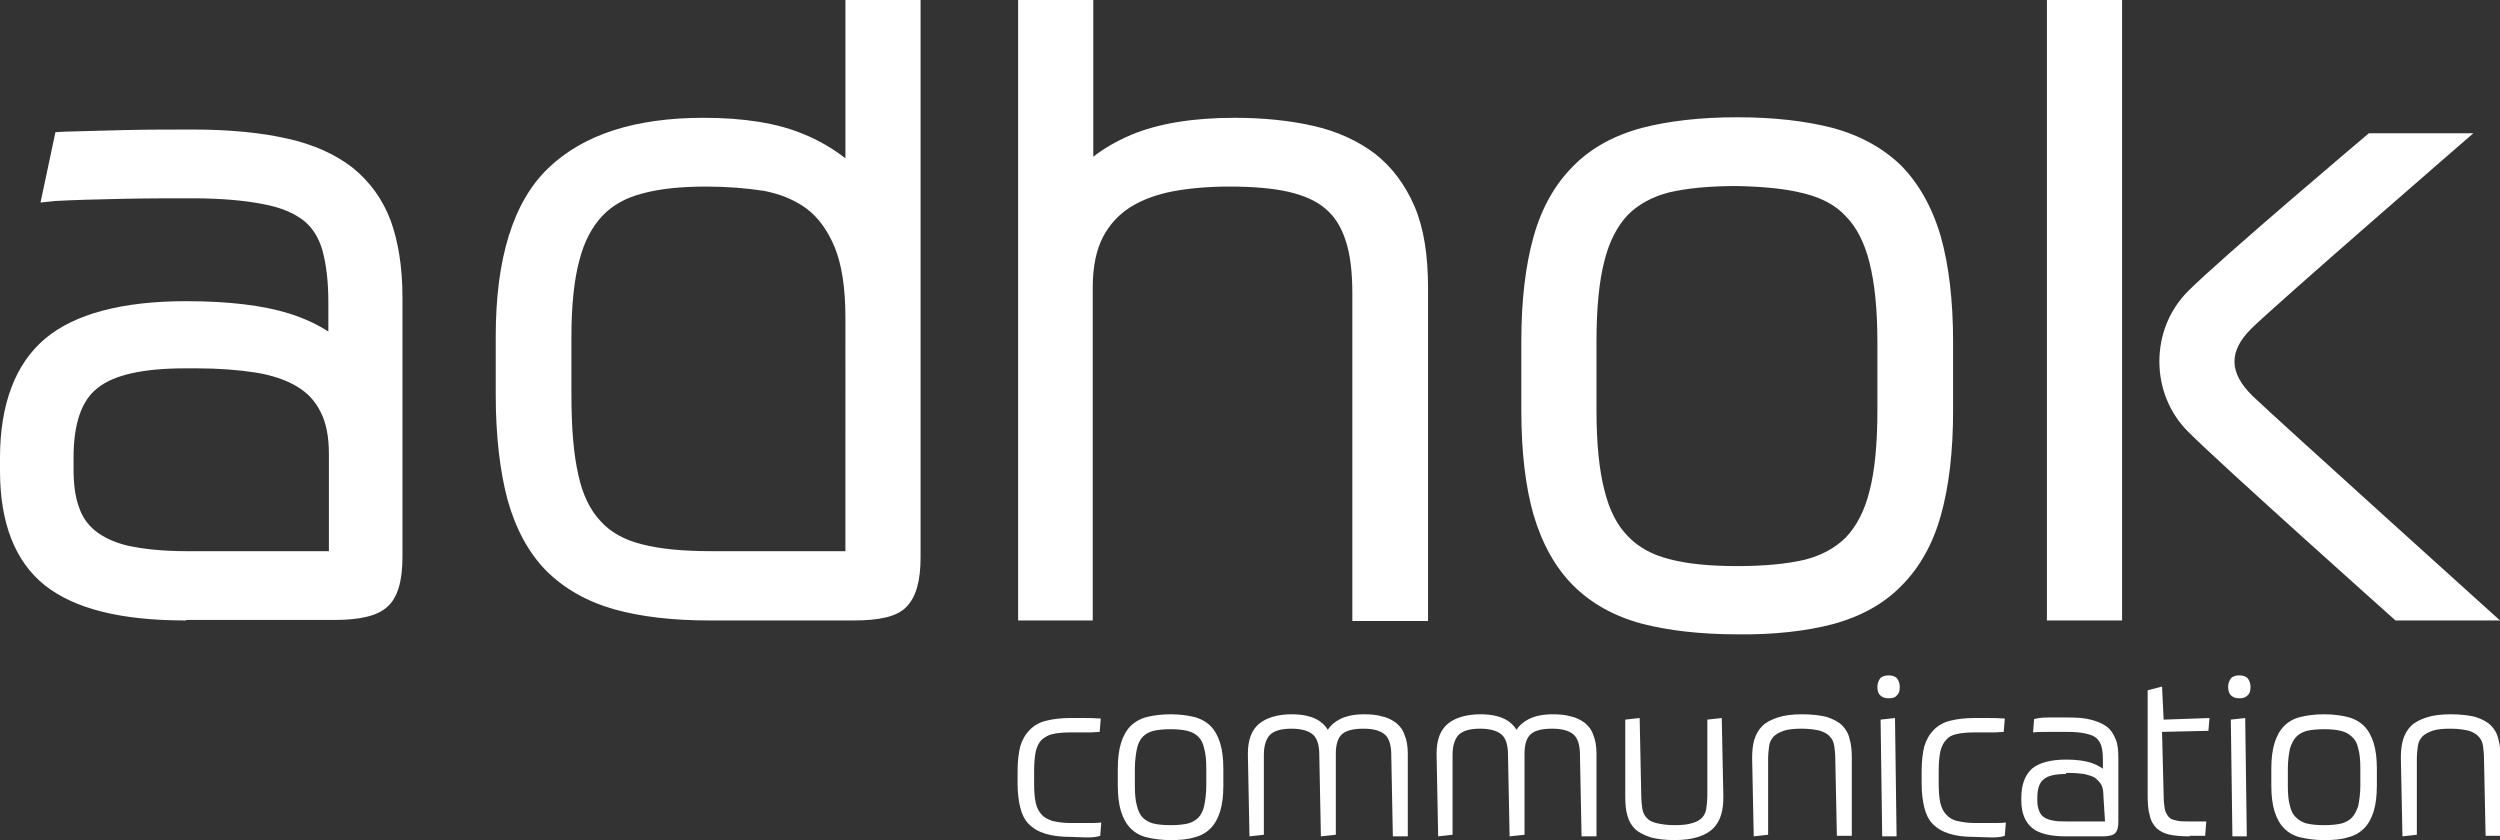
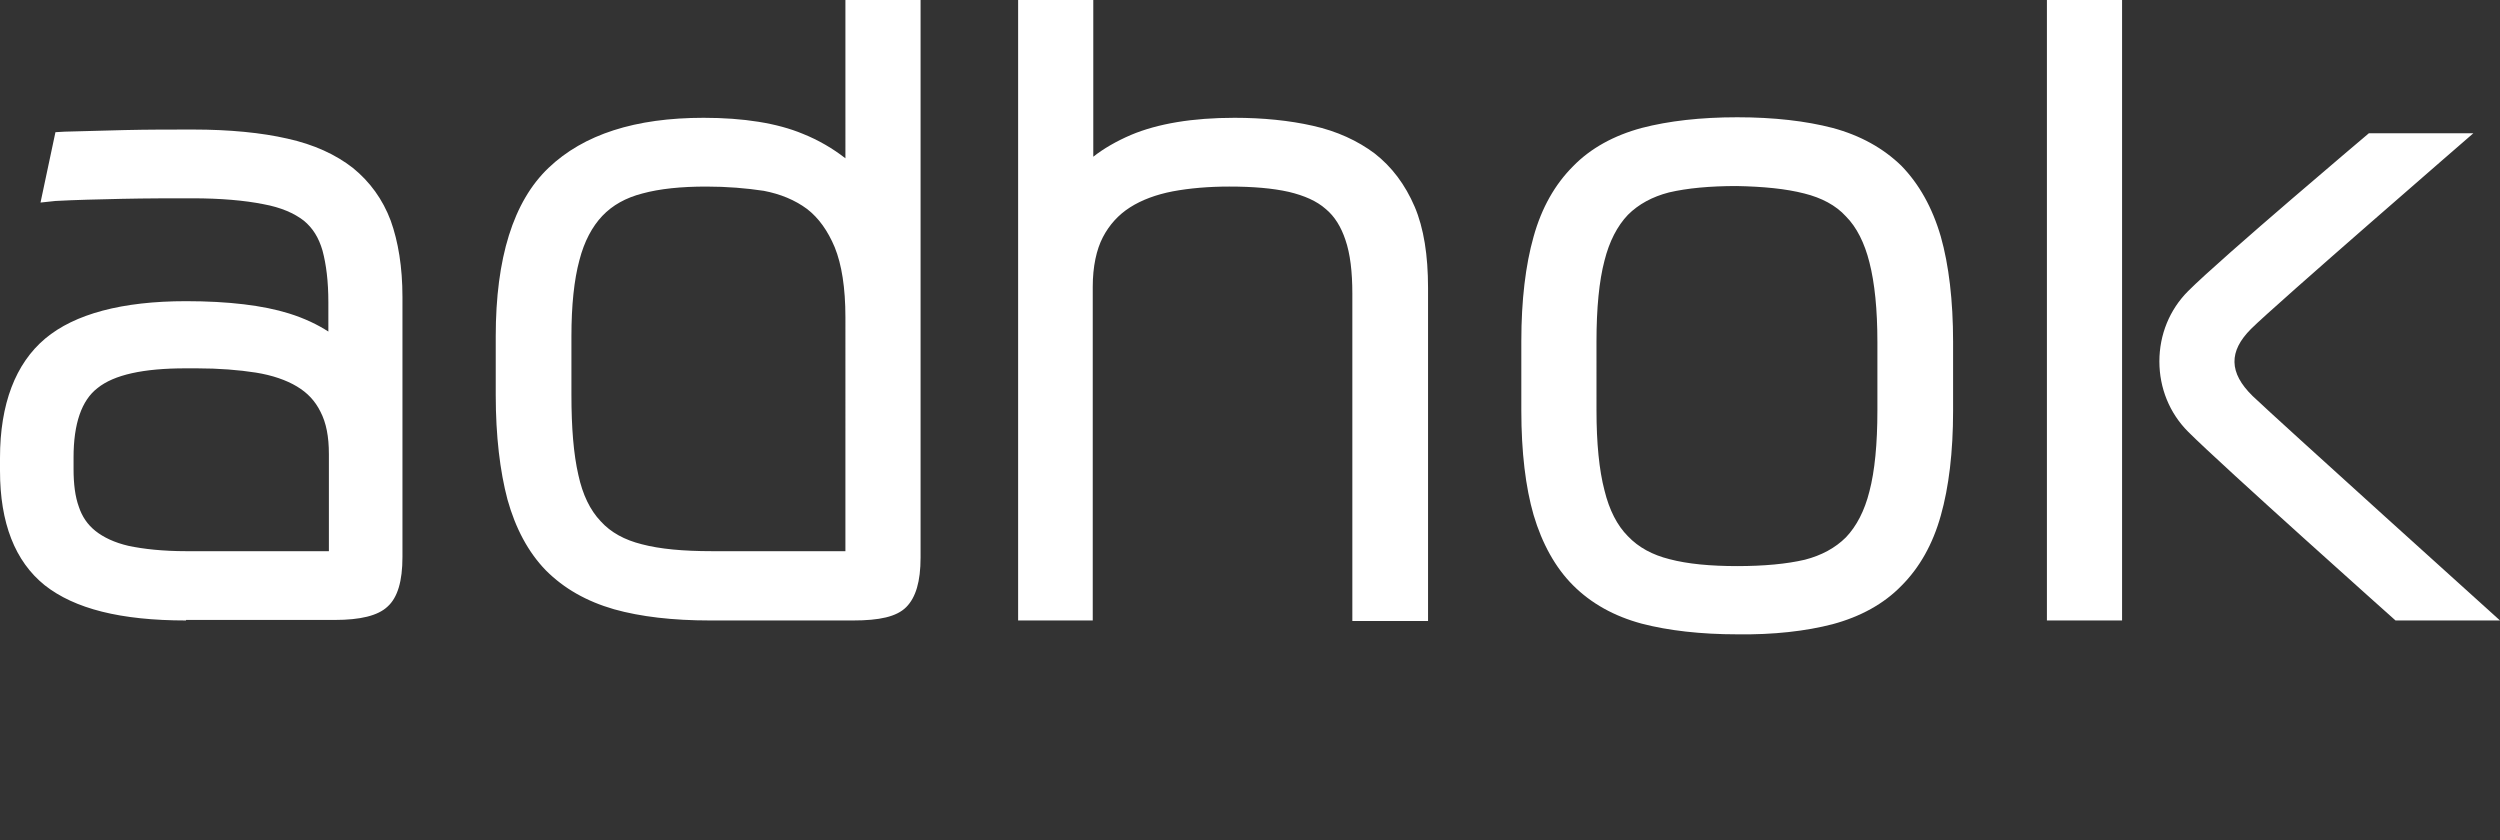
<svg xmlns="http://www.w3.org/2000/svg" version="1.1" id="Ebene_1" x="0px" y="0px" viewBox="0 0 469 157.6" style="enable-background:new 0 0 469 157.6;" xml:space="preserve">
  <rect x="0" y="0" width="469" height="157.6" fill="#333333" stroke="none" />
  <style type="text/css">
	.st0{fill:#FFFFFF;}
</style>
-   <path id="communication" class="st0" d="M436,157.6c-1.7,0-3.1-0.2-4.4-0.5c-1.3-0.3-2.3-0.9-3.1-1.7c-0.8-0.8-1.4-1.9-1.8-3.2  c-0.4-1.3-0.6-2.9-0.6-4.8v-3.2c0-1.9,0.2-3.5,0.6-4.8c0.4-1.3,1-2.4,1.8-3.2c0.8-0.8,1.8-1.4,3.1-1.7c1.2-0.3,2.7-0.5,4.4-0.5  s3.1,0.2,4.4,0.5c1.2,0.3,2.3,0.9,3.1,1.7c0.8,0.8,1.4,1.9,1.8,3.2c0.4,1.3,0.6,2.9,0.6,4.8v3.2c0,1.9-0.2,3.5-0.6,4.8  c-0.4,1.3-1,2.4-1.8,3.2c-0.8,0.8-1.8,1.4-3.1,1.7C439.2,157.5,437.7,157.6,436,157.6z M436,136.8c-1.3,0-2.3,0.1-3.2,0.3  c-0.8,0.2-1.5,0.6-2,1.1c-0.5,0.5-0.9,1.3-1.2,2.2c-0.2,1-0.4,2.3-0.4,3.8v3.2c0,1.5,0.1,2.8,0.4,3.8c0.2,0.9,0.6,1.7,1.2,2.2  c0.5,0.5,1.2,0.9,2,1.1c0.9,0.2,1.9,0.3,3.2,0.3c1.3,0,2.3-0.1,3.2-0.3c0.8-0.2,1.5-0.6,2-1.1c0.5-0.5,0.9-1.3,1.2-2.2  c0.2-1,0.4-2.3,0.4-3.8v-3.2c0-1.5-0.1-2.8-0.4-3.8c-0.2-1-0.6-1.7-1.2-2.2c-0.5-0.5-1.2-0.9-2.1-1.1  C438.3,136.9,437.3,136.8,436,136.8z M314.1,157.6c-1.8,0-3.2-0.2-4.4-0.5c-1.2-0.4-2.2-0.9-2.9-1.5c-0.7-0.7-1.2-1.5-1.5-2.6  c-0.3-1-0.4-2.2-0.4-3.5V135l2.7-0.3l0.3,14.5c0,1,0.1,1.8,0.2,2.5c0.1,0.7,0.4,1.3,0.8,1.7c0.4,0.5,1,0.8,1.8,1  c0.8,0.2,2,0.4,3.4,0.4c1.4,0,2.5-0.1,3.4-0.4c0.8-0.2,1.4-0.6,1.8-1c0.4-0.4,0.7-1,0.8-1.7c0.1-0.7,0.2-1.6,0.2-2.6V135l2.7-0.3  l0.3,14.7c0,1.3-0.1,2.4-0.4,3.4c-0.3,1-0.8,1.9-1.5,2.6c-0.7,0.7-1.6,1.2-2.8,1.6C317.4,157.4,315.9,157.6,314.1,157.6z   M219.6,157.6c-1.7,0-3.1-0.2-4.4-0.5c-1.3-0.3-2.3-0.9-3.1-1.7c-0.8-0.8-1.4-1.9-1.8-3.2c-0.4-1.3-0.6-2.9-0.6-4.8v-3.2  c0-1.9,0.2-3.5,0.6-4.8c0.4-1.3,1-2.4,1.8-3.2c0.8-0.8,1.9-1.4,3.1-1.7c1.2-0.3,2.7-0.5,4.4-0.5c1.7,0,3.1,0.2,4.4,0.5  c1.2,0.3,2.3,0.9,3.1,1.7c0.8,0.8,1.4,1.9,1.8,3.2c0.4,1.3,0.6,2.9,0.6,4.8v3.2c0,1.9-0.2,3.5-0.6,4.8c-0.4,1.3-1,2.4-1.8,3.2  c-0.8,0.8-1.8,1.4-3.1,1.7C222.7,157.5,221.3,157.6,219.6,157.6z M219.6,136.8c-1.3,0-2.3,0.1-3.2,0.3c-0.8,0.2-1.5,0.6-2,1.1  s-0.9,1.3-1.1,2.2c-0.2,1-0.4,2.3-0.4,3.8v3.2c0,1.5,0.1,2.8,0.4,3.8c0.2,0.9,0.6,1.7,1.1,2.2s1.2,0.9,2,1.1  c0.9,0.2,1.9,0.3,3.2,0.3c1.3,0,2.3-0.1,3.2-0.3c0.8-0.2,1.5-0.6,2-1.1c0.5-0.5,0.9-1.3,1.1-2.2c0.2-1,0.4-2.3,0.4-3.8v-3.2  c0-1.5-0.1-2.8-0.4-3.8c-0.2-1-0.6-1.7-1.1-2.2c-0.5-0.5-1.2-0.9-2.1-1.1C221.9,136.9,220.8,136.8,219.6,136.8z M370.3,157  c-1.8,0-3.4-0.2-4.6-0.6c-1.3-0.4-2.3-1-3.1-1.8c-0.8-0.8-1.3-1.9-1.6-3.1c-0.3-1.2-0.5-2.7-0.5-4.5v-2.4c0-1.8,0.2-3.4,0.5-4.6  c0.4-1.3,1-2.3,1.8-3.1c0.8-0.8,1.8-1.4,3.1-1.7c1.2-0.3,2.7-0.5,4.5-0.5h2.5c1,0,2,0,3.2,0.1l-0.2,2.5c-1,0.1-1.8,0.1-2.5,0.1  c-0.2,0-3,0-3,0c-1.3,0-2.4,0.1-3.3,0.3c-0.9,0.2-1.5,0.5-2,1.1c-0.5,0.5-0.9,1.3-1.1,2.2c-0.2,1-0.3,2.2-0.3,3.7v2.4  c0,1.4,0.1,2.6,0.3,3.5c0.2,0.9,0.6,1.7,1.1,2.2c0.5,0.6,1.2,1,2,1.2c0.9,0.2,2,0.4,3.4,0.4l3.2,0c1,0,1.8,0,2.6-0.1l-0.2,2.5  c-0.9,0.3-1.7,0.3-2.7,0.3L370.3,157z M200.8,157c-1.8,0-3.4-0.2-4.7-0.6c-1.3-0.4-2.3-1-3.1-1.8c-0.8-0.8-1.3-1.9-1.6-3.1  c-0.3-1.2-0.5-2.7-0.5-4.5v-2.4c0-1.8,0.2-3.4,0.5-4.6c0.4-1.3,1-2.3,1.8-3.1c0.8-0.8,1.8-1.4,3.1-1.7c1.2-0.3,2.7-0.5,4.5-0.5h2.5  c1,0,2,0,3.2,0.1l-0.2,2.5c-1,0.1-1.8,0.1-2.5,0.1c-0.2,0-3,0-3,0c-1.3,0-2.4,0.1-3.3,0.3c-0.9,0.2-1.5,0.6-2.1,1.1  c-0.5,0.5-0.9,1.3-1.1,2.2c-0.2,1-0.3,2.2-0.3,3.7v2.4c0,1.4,0.1,2.6,0.3,3.5c0.2,0.9,0.6,1.7,1.1,2.2c0.5,0.6,1.2,0.9,2,1.2  c0.9,0.2,2,0.4,3.4,0.4l3.2,0c1,0,1.8,0,2.6-0.1l-0.2,2.5c-0.9,0.3-1.7,0.3-2.7,0.3L200.8,157z M466.3,156.9l-0.3-14.5  c0-1-0.1-1.8-0.2-2.5c-0.1-0.7-0.4-1.3-0.8-1.7c-0.4-0.5-1-0.8-1.8-1.1c-0.8-0.2-2-0.4-3.4-0.4c-1.5,0-2.6,0.1-3.5,0.4  c-0.8,0.3-1.4,0.6-1.9,1.1c-0.4,0.5-0.7,1-0.8,1.7c-0.1,0.7-0.2,1.6-0.2,2.5v14.2l-2.7,0.3l-0.3-14.7c0-1.2,0.1-2.4,0.4-3.4  c0.3-1,0.8-1.9,1.5-2.6c0.7-0.7,1.7-1.2,2.9-1.6c1.2-0.4,2.7-0.6,4.6-0.6c1.8,0,3.4,0.2,4.6,0.5c1.2,0.4,2.2,0.9,2.9,1.6  c0.7,0.7,1.2,1.6,1.4,2.6c0.3,1,0.4,2.2,0.4,3.4v14.7H466.3z M418.8,156.9l-0.3-21.9l2.7-0.3l0.3,22.2H418.8z M410.8,156.9  c-1.4,0-2.7-0.1-3.7-0.3c-1-0.2-1.8-0.6-2.5-1.2c-0.6-0.6-1.1-1.4-1.3-2.4c-0.3-1-0.4-2.2-0.4-3.7v-19.8l2.7-0.7l0.3,6.2l8.6-0.3  l-0.2,2.4l-8.7,0.2l0.3,11.9c0,1,0.1,1.9,0.2,2.5c0.1,0.6,0.4,1.1,0.7,1.5c0.3,0.4,0.8,0.6,1.4,0.7c0.6,0.2,1.5,0.2,2.5,0.2h3.2  l-0.2,2.5l0,0.2H410.8z M387.6,156.9c-2.9,0-5.1-0.5-6.4-1.6c-1.3-1.1-2-2.8-2-5.1v-0.6c0-2.4,0.7-4.2,2-5.4  c1.3-1.1,3.5-1.7,6.4-1.7c1.9,0,3.5,0.2,4.7,0.6c0.9,0.3,1.6,0.7,2.2,1.1v-1.8c0-1-0.1-1.8-0.3-2.5c-0.2-0.6-0.5-1.1-1-1.5  c-0.5-0.4-1.1-0.6-2-0.8c-0.9-0.2-2-0.3-3.4-0.3l-3.3,0c-1.1,0-2.2,0-3.1,0.1l0.2-2.5c1.1-0.3,2-0.3,3.1-0.3l3.2,0  c1.7,0,3.2,0.1,4.3,0.4c1.2,0.3,2.2,0.7,3,1.3c0.8,0.6,1.3,1.4,1.7,2.4c0.4,0.9,0.5,2.1,0.5,3.4v12.1c0,1-0.2,1.7-0.6,2.1  c-0.4,0.4-1.2,0.6-2.3,0.6H387.6z M387.6,145.2c-2,0-3.4,0.3-4.2,1c-0.8,0.6-1.2,1.8-1.2,3.4v0.6c0,0.7,0.1,1.3,0.3,1.8  c0.2,0.5,0.4,0.9,0.8,1.2c0.4,0.3,1,0.6,1.7,0.7c0.7,0.2,1.7,0.2,2.7,0.2h7.2l-0.3-4.8c0-0.8-0.1-1.5-0.4-2.1  c-0.3-0.5-0.7-0.9-1.2-1.3c-0.5-0.3-1.2-0.5-2-0.7c-0.8-0.1-1.7-0.2-2.8-0.2H387.6z M353.1,156.9l-0.3-21.9l2.7-0.3l0.3,22.2H353.1z   M344.6,156.9l-0.3-14.5c0-1-0.1-1.8-0.2-2.5c-0.1-0.7-0.4-1.3-0.8-1.7c-0.4-0.5-1-0.8-1.8-1.1c-0.8-0.2-2-0.4-3.4-0.4  c-1.5,0-2.6,0.1-3.5,0.4c-0.8,0.3-1.4,0.6-1.9,1.1c-0.4,0.5-0.7,1-0.8,1.7c-0.1,0.7-0.2,1.6-0.2,2.5v14.2l-2.7,0.3l-0.3-14.7  c0-1.2,0.1-2.4,0.4-3.4c0.3-1,0.8-1.9,1.5-2.6c0.7-0.7,1.7-1.2,2.9-1.6c1.2-0.4,2.7-0.6,4.6-0.6c1.8,0,3.4,0.2,4.6,0.5  c1.2,0.4,2.2,0.9,2.9,1.6c0.7,0.7,1.2,1.6,1.4,2.6c0.3,1,0.4,2.2,0.4,3.4v14.7H344.6z M296.7,156.9l-0.3-15.3c0-1.8-0.4-3.1-1.2-3.8  c-0.8-0.7-2.1-1.1-4-1.1c-1.8,0-3.2,0.3-4,1c-0.8,0.7-1.2,1.9-1.2,3.7v15.2l-2.8,0.3l-0.3-15.3c0-1.8-0.4-3.1-1.2-3.8  c-0.8-0.7-2.2-1.1-4-1.1c-2,0-3.3,0.4-4.1,1.2c-0.7,0.8-1.1,2-1.1,3.7v15l-2.7,0.3l-0.3-15.5c0-2.6,0.7-4.5,2.2-5.7  c1.4-1.1,3.5-1.7,6-1.7c1.9,0,3.4,0.3,4.6,0.9c1,0.5,1.7,1.2,2.2,2c0.5-0.8,1.3-1.5,2.3-2c1.2-0.6,2.7-0.9,4.5-0.9  c1.3,0,2.4,0.1,3.4,0.4c1,0.2,1.9,0.7,2.6,1.2c0.7,0.6,1.3,1.3,1.6,2.3c0.4,0.9,0.6,2.1,0.6,3.5v15.5H296.7z M261.3,156.9l-0.3-15.3  c0-1.8-0.4-3.1-1.2-3.8c-0.8-0.7-2.1-1.1-4-1.1c-1.8,0-3.2,0.3-4,1c-0.8,0.7-1.2,1.9-1.2,3.7v15.2l-2.8,0.3l-0.3-15.3  c0-1.8-0.4-3.1-1.2-3.8c-0.8-0.7-2.2-1.1-4-1.1c-2,0-3.3,0.4-4.1,1.2c-0.7,0.8-1.1,2-1.1,3.7v15l-2.7,0.3l-0.3-15.5  c0-2.6,0.7-4.5,2.2-5.7c1.4-1.1,3.5-1.7,6-1.7c1.9,0,3.4,0.3,4.6,0.9c1,0.5,1.7,1.2,2.2,2c0.5-0.8,1.3-1.5,2.3-2  c1.2-0.6,2.7-0.9,4.5-0.9c1.3,0,2.4,0.1,3.4,0.4c1,0.2,1.9,0.7,2.6,1.2c0.7,0.6,1.3,1.3,1.6,2.3c0.4,0.9,0.6,2.1,0.6,3.5v15.5H261.3  z M420.1,131c-0.7,0-1.2-0.2-1.5-0.5c-0.4-0.3-0.6-0.9-0.6-1.6c0-0.7,0.2-1.2,0.5-1.6c0.3-0.4,0.9-0.6,1.6-0.6  c0.7,0,1.3,0.2,1.6,0.6c0.3,0.4,0.5,0.9,0.5,1.6c0,0.8-0.2,1.3-0.6,1.6C421.2,130.9,420.7,131,420.1,131z M354.3,131  c-0.7,0-1.2-0.2-1.5-0.5c-0.4-0.3-0.6-0.9-0.6-1.6c0-0.7,0.2-1.2,0.5-1.6c0.3-0.4,0.9-0.6,1.6-0.6c0.7,0,1.3,0.2,1.6,0.6  c0.3,0.4,0.5,0.9,0.5,1.6c0,0.8-0.2,1.3-0.6,1.6C355.5,130.9,355,131,354.3,131z" />
  <path id="hok" class="st0" d="M253.7,116.4V55.1c0-4.1-0.4-7.5-1.3-10.1c-0.8-2.4-2-4.4-3.7-5.8c-1.7-1.5-4-2.5-6.9-3.2  c-3.1-0.7-6.8-1-11.2-1c-3.8,0-7.4,0.3-10.6,0.9c-3.1,0.6-5.8,1.6-8,3c-2.2,1.4-3.9,3.3-5.1,5.6c-1.2,2.3-1.9,5.5-1.9,9.3v62.6H191  V0h14.1v29.4c1.9-1.5,4.3-2.9,7.1-4.1c5-2.1,11.5-3.2,19.4-3.2c5.3,0,10.3,0.5,14.7,1.5c4.5,1,8.4,2.8,11.6,5.2  c3.2,2.5,5.7,5.8,7.5,10c1.7,4,2.5,9.1,2.5,15.2v62.5H253.7z M343.8,117.1c5.2-1.4,9.6-3.8,12.9-7.2c3.4-3.4,5.9-7.8,7.4-13.2  c1.5-5.3,2.3-11.9,2.3-19.6V64.1c0-7.7-0.8-14.4-2.3-19.7c-1.6-5.5-4.1-9.9-7.4-13.3c-3.4-3.3-7.7-5.7-12.9-7.1c-5-1.3-11-2-17.9-2  c-6.9,0-12.9,0.7-17.9,2c-5.2,1.4-9.6,3.8-12.9,7.2c-3.4,3.4-5.9,7.8-7.4,13.2c-1.5,5.3-2.3,11.9-2.3,19.6V77  c0,7.8,0.8,14.4,2.3,19.6c1.6,5.4,4.1,9.9,7.4,13.2c3.4,3.4,7.7,5.8,12.9,7.2c5,1.3,11.1,2,17.9,2  C332.7,119.1,338.8,118.4,343.8,117.1z M338.5,36.3c3.2,0.8,5.9,2.2,7.8,4.3c2,2,3.5,5,4.4,8.6c1,3.9,1.5,8.9,1.5,15V77  c0,6.3-0.5,11.4-1.5,15.2c-0.9,3.6-2.4,6.5-4.4,8.6c-2,2-4.6,3.4-7.7,4.2c-3.4,0.8-7.7,1.2-12.7,1.2s-9.3-0.4-12.7-1.3  c-3.2-0.8-5.8-2.2-7.8-4.3c-2-2-3.5-4.9-4.4-8.6c-1-3.8-1.5-8.9-1.5-15V64.1c0-6.3,0.5-11.4,1.5-15.2c0.9-3.6,2.4-6.5,4.4-8.6  c2-2,4.6-3.4,7.7-4.2c3.4-0.8,7.7-1.2,12.7-1.2C330.8,35,335,35.4,338.5,36.3z M398.1,116.4V0H384v116.4H398.1z M469,116.4  c0,0-41.8-37.7-46.4-42.1c-4.5-4.4-4.5-8.4-0.3-12.6c4.3-4.3,41.7-36.7,41.7-36.7h-19.6c0,0-27.6,23.3-33.9,29.6  c-3.5,3.5-5.4,8.2-5.4,13.2c0,5,1.9,9.7,5.4,13.2c6.5,6.5,38.9,35.4,38.9,35.4H469z" />
  <path id="ad" class="st0" d="M34.9,116.4c-12.3,0-20.9-2.2-26.5-6.6C2.8,105.3,0,98.1,0,88.3v-2.4c0-10.1,2.9-17.7,8.5-22.4  c5.5-4.6,14.4-7,26.4-7c8,0,14.5,0.8,19.3,2.3c2.9,0.9,5.4,2.1,7.4,3.4v-5.5c0-3.9-0.4-7.1-1.1-9.7c-0.7-2.4-1.8-4.2-3.5-5.6  c-1.8-1.4-4.3-2.5-7.6-3.1c-3.5-0.7-8-1.1-13.3-1.1c-4.2,0-8.6,0-13.2,0.1c-4.6,0.1-8.8,0.2-12.5,0.4L7.6,38l2.8-13.2l1.7-0.1  c3.2-0.1,6.9-0.2,11.3-0.3c4.3-0.1,8.6-0.1,12.8-0.1c6.9,0,12.9,0.6,17.7,1.7c5,1.1,9.1,3,12.3,5.5c3.2,2.6,5.6,5.9,7.1,9.9  c1.4,3.9,2.2,8.7,2.2,14.3v48.8c0,4.5-0.9,7.6-2.8,9.3c-1.8,1.7-5.1,2.5-9.9,2.5H34.9z M34.8,69.1c-7.9,0-13.4,1.2-16.5,3.7  c-3,2.3-4.5,6.7-4.5,13v2.2c0,2.8,0.3,5.2,1,7.1c0.6,1.8,1.6,3.3,3.1,4.5c1.5,1.2,3.6,2.2,6.2,2.8c2.8,0.6,6.5,1,10.8,1h26.8V85.2  c0-3.3-0.5-5.9-1.6-8c-1-2-2.4-3.5-4.4-4.7c-2-1.2-4.6-2.1-7.7-2.6c-3.2-0.5-6.9-0.8-11.1-0.8H34.8z M133.2,116.4  c-7,0-13-0.7-18-2.1c-5.2-1.5-9.4-3.9-12.8-7.3c-3.3-3.4-5.7-7.9-7.2-13.3C93.8,88.4,93,81.8,93,74.1v-11c0-14.7,3.3-25.3,9.9-31.6  c6.6-6.3,16.3-9.4,29.1-9.4c7.5,0,13.8,1,18.6,3c3,1.2,5.7,2.8,8,4.6V0h14.1v104.6c0,4.5-0.9,7.5-2.7,9.3s-5,2.5-10,2.5H133.2z   M132.5,35c-4.7,0-8.7,0.4-12,1.3c-3.1,0.8-5.6,2.2-7.5,4.2c-1.9,2-3.4,4.8-4.3,8.3c-1,3.7-1.5,8.5-1.5,14.3v11  c0,6.1,0.4,11.1,1.3,15c0.8,3.7,2.2,6.6,4.2,8.7c1.9,2.1,4.5,3.5,7.7,4.3c3.4,0.9,7.8,1.3,13.1,1.3h25.1V59.5c0-5.5-0.7-9.9-2-13.1  c-1.3-3.1-3-5.5-5.2-7.2c-2.3-1.7-5-2.8-8.1-3.4C140,35.3,136.4,35,132.5,35z" />
</svg>